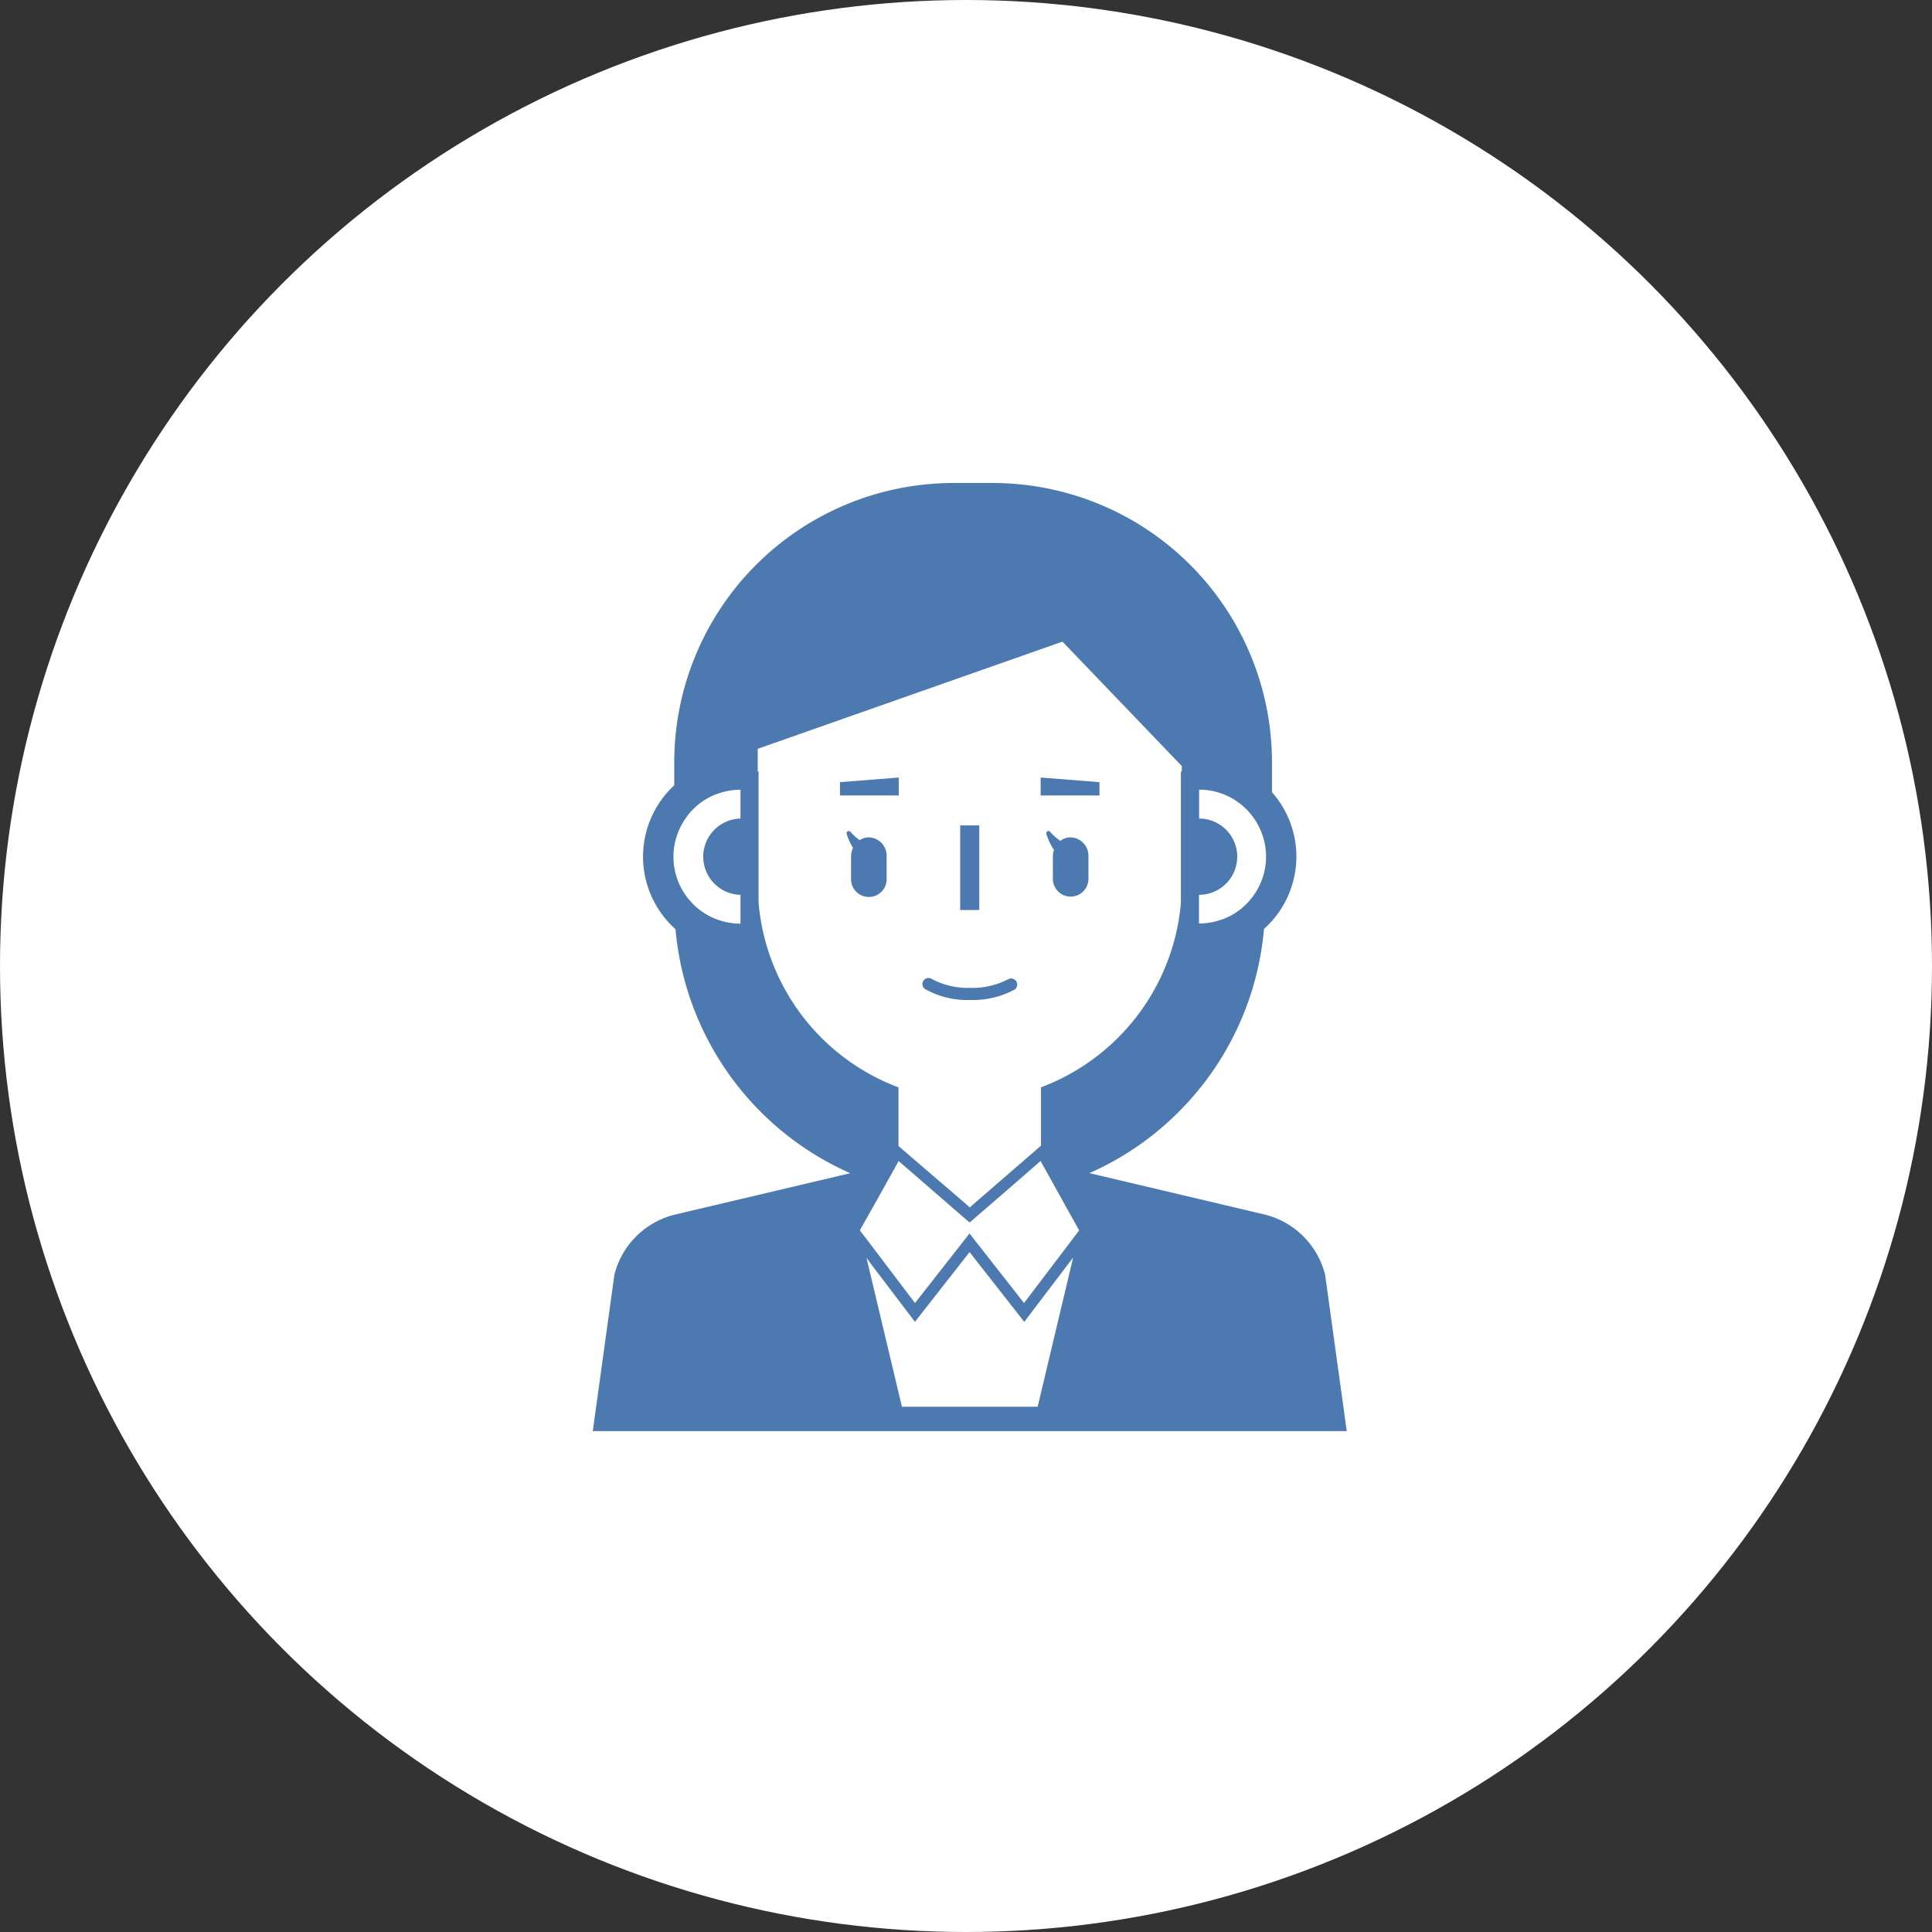
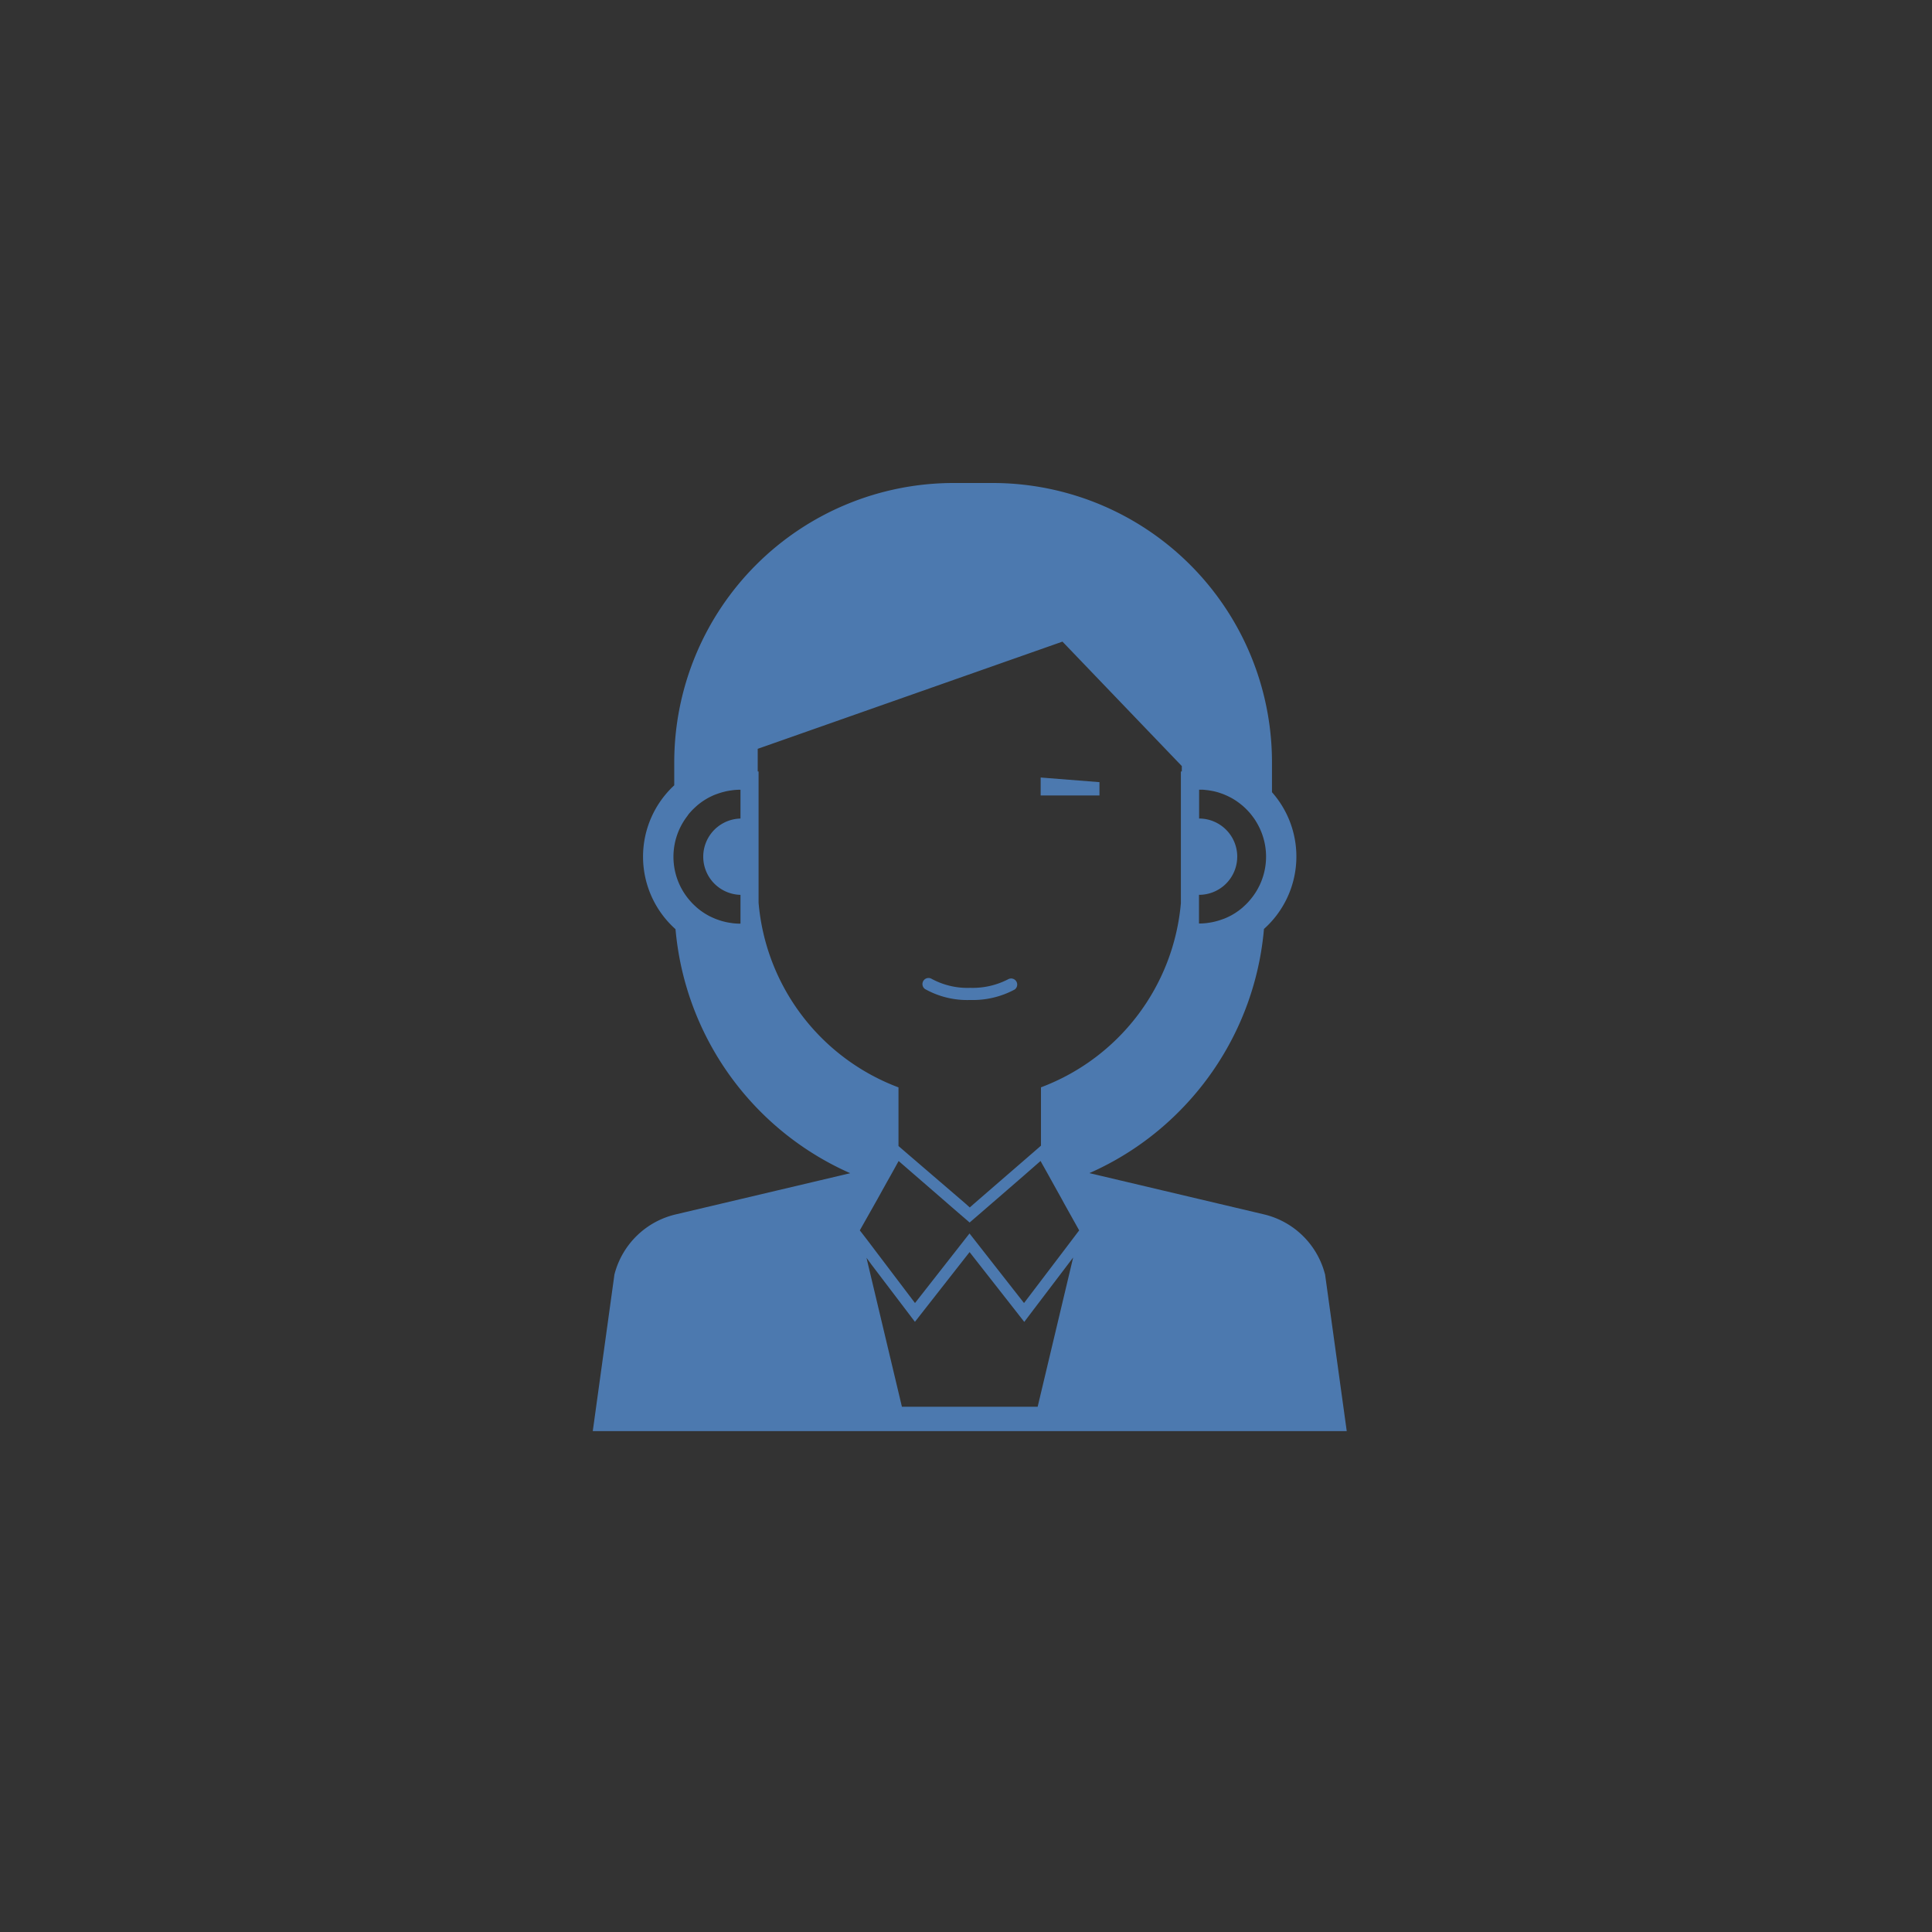
<svg xmlns="http://www.w3.org/2000/svg" height="88" viewBox="0 0 88 88" width="88">
  <rect x="0" y="0" width="88" height="88" fill="#333333" stroke="none" />
-   <circle cx="44" cy="44" fill="#fff" r="44" />
  <g fill="#4c79af" transform="translate(-25.406 22)">
    <path d="m230.308 267.671a3.926 3.926 0 0 0 2.073.507 4.021 4.021 0 0 0 2.022-.475.277.277 0 0 0 -.288-.472 3.515 3.515 0 0 1 -1.733.394 3.424 3.424 0 0 1 -1.771-.417.277.277 0 0 0 -.3.463z" transform="translate(-162.783 -244.63)" />
-     <path d="m190.491 188.3a.767.767 0 0 0 -.417.127 2.284 2.284 0 0 1 -.417-.376.1.1 0 0 0 -.174.093 2.676 2.676 0 0 0 .288.636.887.887 0 0 0 -.089.381v.986a.812.812 0 1 0 1.62 0v-.986a.838.838 0 0 0 -.811-.861z" transform="translate(-125.511 -172.16)" />
-     <path d="m298.409 188.3a.773.773 0 0 0 -.467.16 2.328 2.328 0 0 1 -.464-.409.1.1 0 0 0 -.174.093 2.762 2.762 0 0 0 .348.729.889.889 0 0 0 -.051.289v.986a.811.811 0 1 0 1.62 0v-.986a.838.838 0 0 0 -.812-.862z" transform="translate(-224.238 -172.16)" />
-     <path d="m69.141 15.596h.87v3.853h-.87z" />
-     <path d="m188.592 159.062-2.678.211v.607h2.678z" transform="translate(-122.248 -145.647)" />
    <path d="m296.983 159.273-2.678-.211v.818h2.678z" transform="translate(-221.498 -145.647)" />
    <path d="m85.761 36.045-.011-.033a3.769 3.769 0 0 0 -2.776-2.7l-7.947-1.878a13.335 13.335 0 0 0 4.067-2.79l.041-.041a13.416 13.416 0 0 0 3.843-8.29 4.421 4.421 0 0 0 .365-6.229v-1.357a12.723 12.723 0 0 0 -12.724-12.727h-1.775a12.728 12.728 0 0 0 -12.727 12.727v1.043a4.427 4.427 0 0 0 .058 6.553 13.437 13.437 0 0 0 7.958 11.115l-7.955 1.878a3.769 3.769 0 0 0 -2.776 2.7l-.009.033-.987 7.136h34.342zm-4-19.024a1.738 1.738 0 0 0 -1.737-1.738v-1.314h.064c.068 0 .135 0 .2.01l.112.012c.056.007.112.016.167.025l.1.019c.082.018.163.038.243.063.025.008.05.017.075.025.06.02.12.041.178.065l.089.038c.059.026.116.054.173.083l.064.033q.111.061.216.131l.067.047c.05.035.1.072.147.11l.072.058c.052.044.1.09.152.138l.062.062q.073.075.141.155c.025.03.049.06.073.091s.055.072.082.109.051.071.075.108.036.059.054.089a2.889 2.889 0 0 1 .142.262 3.03 3.03 0 0 1 -.327 3.165c-.048.063-.1.124-.151.183l-.065.071q-.089.093-.185.178c-.018.016-.035.033-.053.049a3.034 3.034 0 0 1 -.55.371c-.024.012-.049.023-.073.035-.075.037-.152.072-.23.1l-.1.035c-.075.027-.152.05-.23.071l-.1.025c-.086.02-.174.036-.263.048l-.073.011a3.073 3.073 0 0 1 -.354.021v-1.307a1.738 1.738 0 0 0 1.742-1.737zm-21.842-3.883v-1.03l13.881-4.883 5.436 5.668v.245h-.042v6a9.886 9.886 0 0 1 -6.373 8.388v2.657l-.155.136-.2.174-2.688 2.328-.2.177-.2-.18-2.699-2.318-.348-.3v-2.671a9.882 9.882 0 0 1 -6.373-8.416v-5.975zm5.447 19.492.221-.4.254-.456.119-.21.022-.039.194-.349.077-.141.077-.138.008-.014 2.688 2.331.476.409.069.061.263-.227.282-.243 1.924-1.667.625-.547.138-.119.016.03.033.061.29.517.2.362.431.774.1.185.678 1.214.011.017-.022.028-.611.807-1.88 2.475-2.483-3.169-2.483 3.169-2.223-2.934-.291-.376zm-.266 2.97 1.573 2.071.407.537.415-.531 2.074-2.646 2.074 2.646.417.534.407-.539 1.167-1.535.653-.86-.236.992-1.381 5.806h-6.183l-1.519-6.384-.094-.4zm-8.244-20.612c.022-.025.044-.049.066-.073.059-.061.12-.119.183-.176.019-.016.037-.034.056-.05a3.054 3.054 0 0 1 .549-.371c.024-.013.05-.024.074-.036.074-.037.151-.071.229-.1l.1-.035q.113-.04.23-.071l.1-.025q.129-.03.263-.048l.074-.011a3.05 3.05 0 0 1 .354-.021v1.313a1.738 1.738 0 0 0 0 3.475v1.313a3.067 3.067 0 0 1 -.354-.021l-.074-.011c-.089-.012-.177-.028-.263-.048l-.1-.025q-.117-.031-.229-.071l-.1-.036c-.077-.031-.153-.065-.228-.1-.025-.013-.051-.023-.075-.037a3.048 3.048 0 0 1 -.549-.37c-.02-.017-.038-.035-.058-.053-.062-.055-.122-.112-.18-.173-.024-.025-.046-.05-.069-.076q-.076-.086-.146-.176a3.038 3.038 0 0 1 0-3.7c.045-.068.091-.129.147-.187z" />
  </g>
</svg>